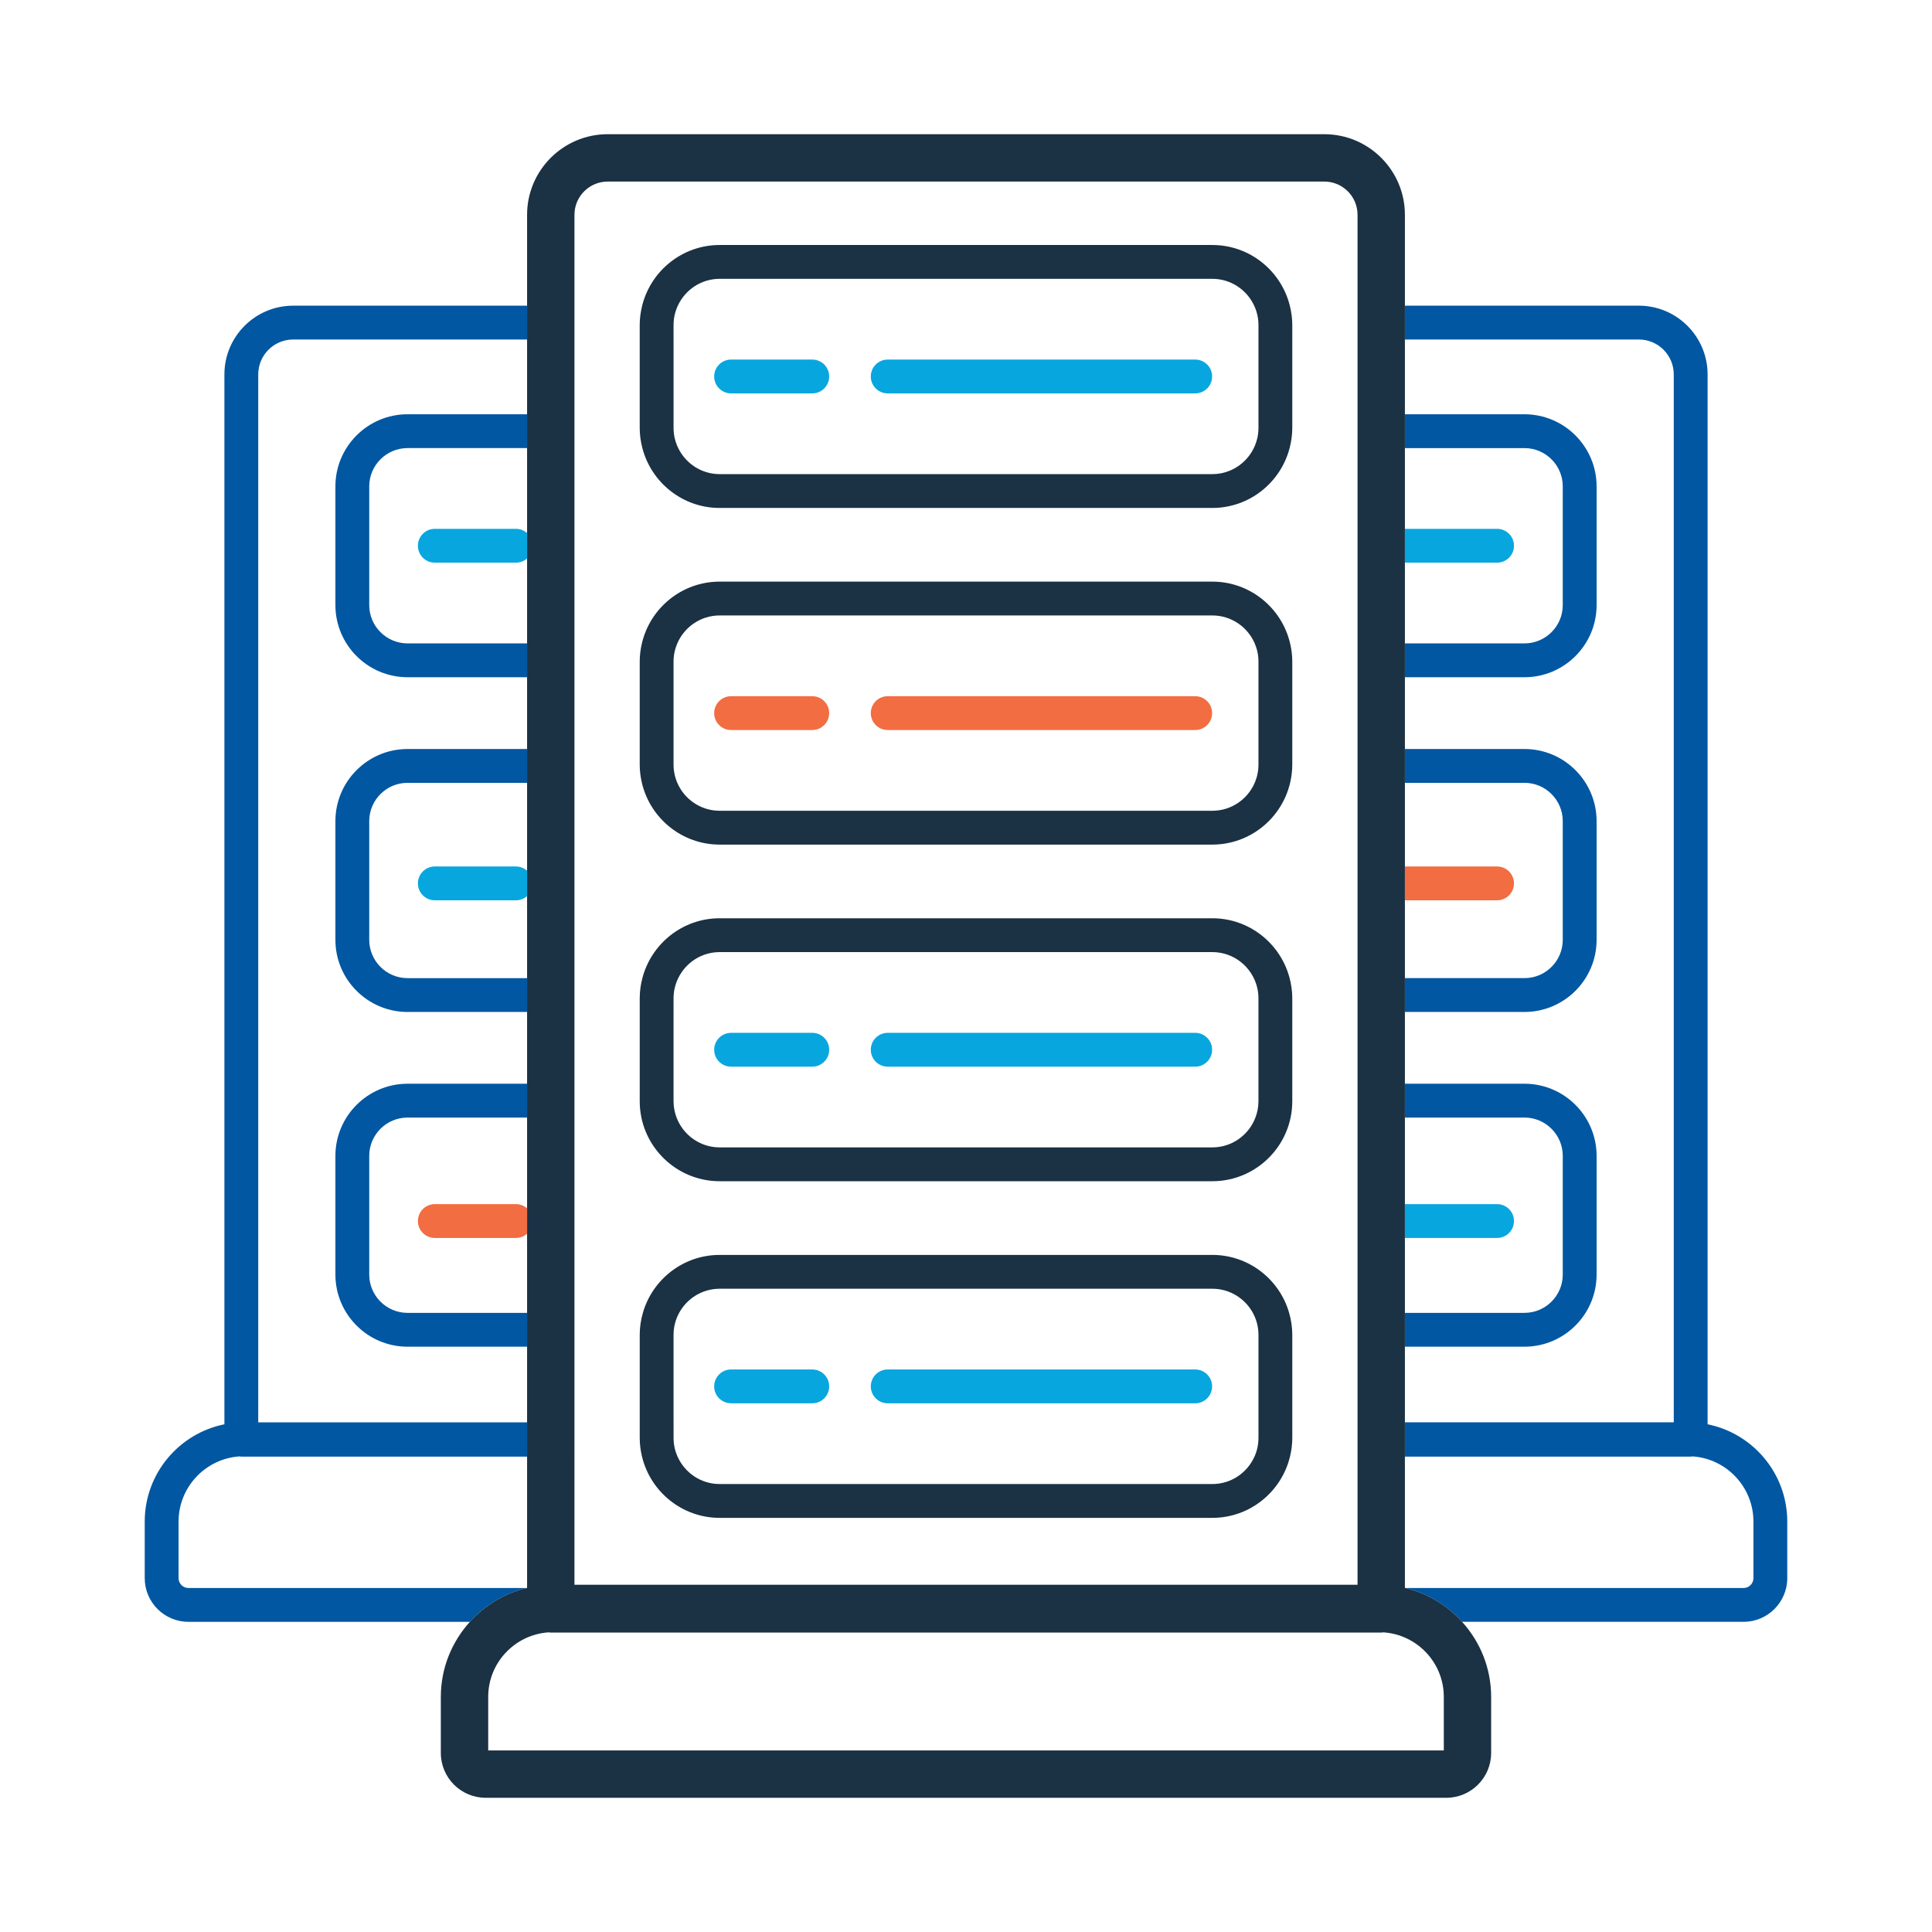
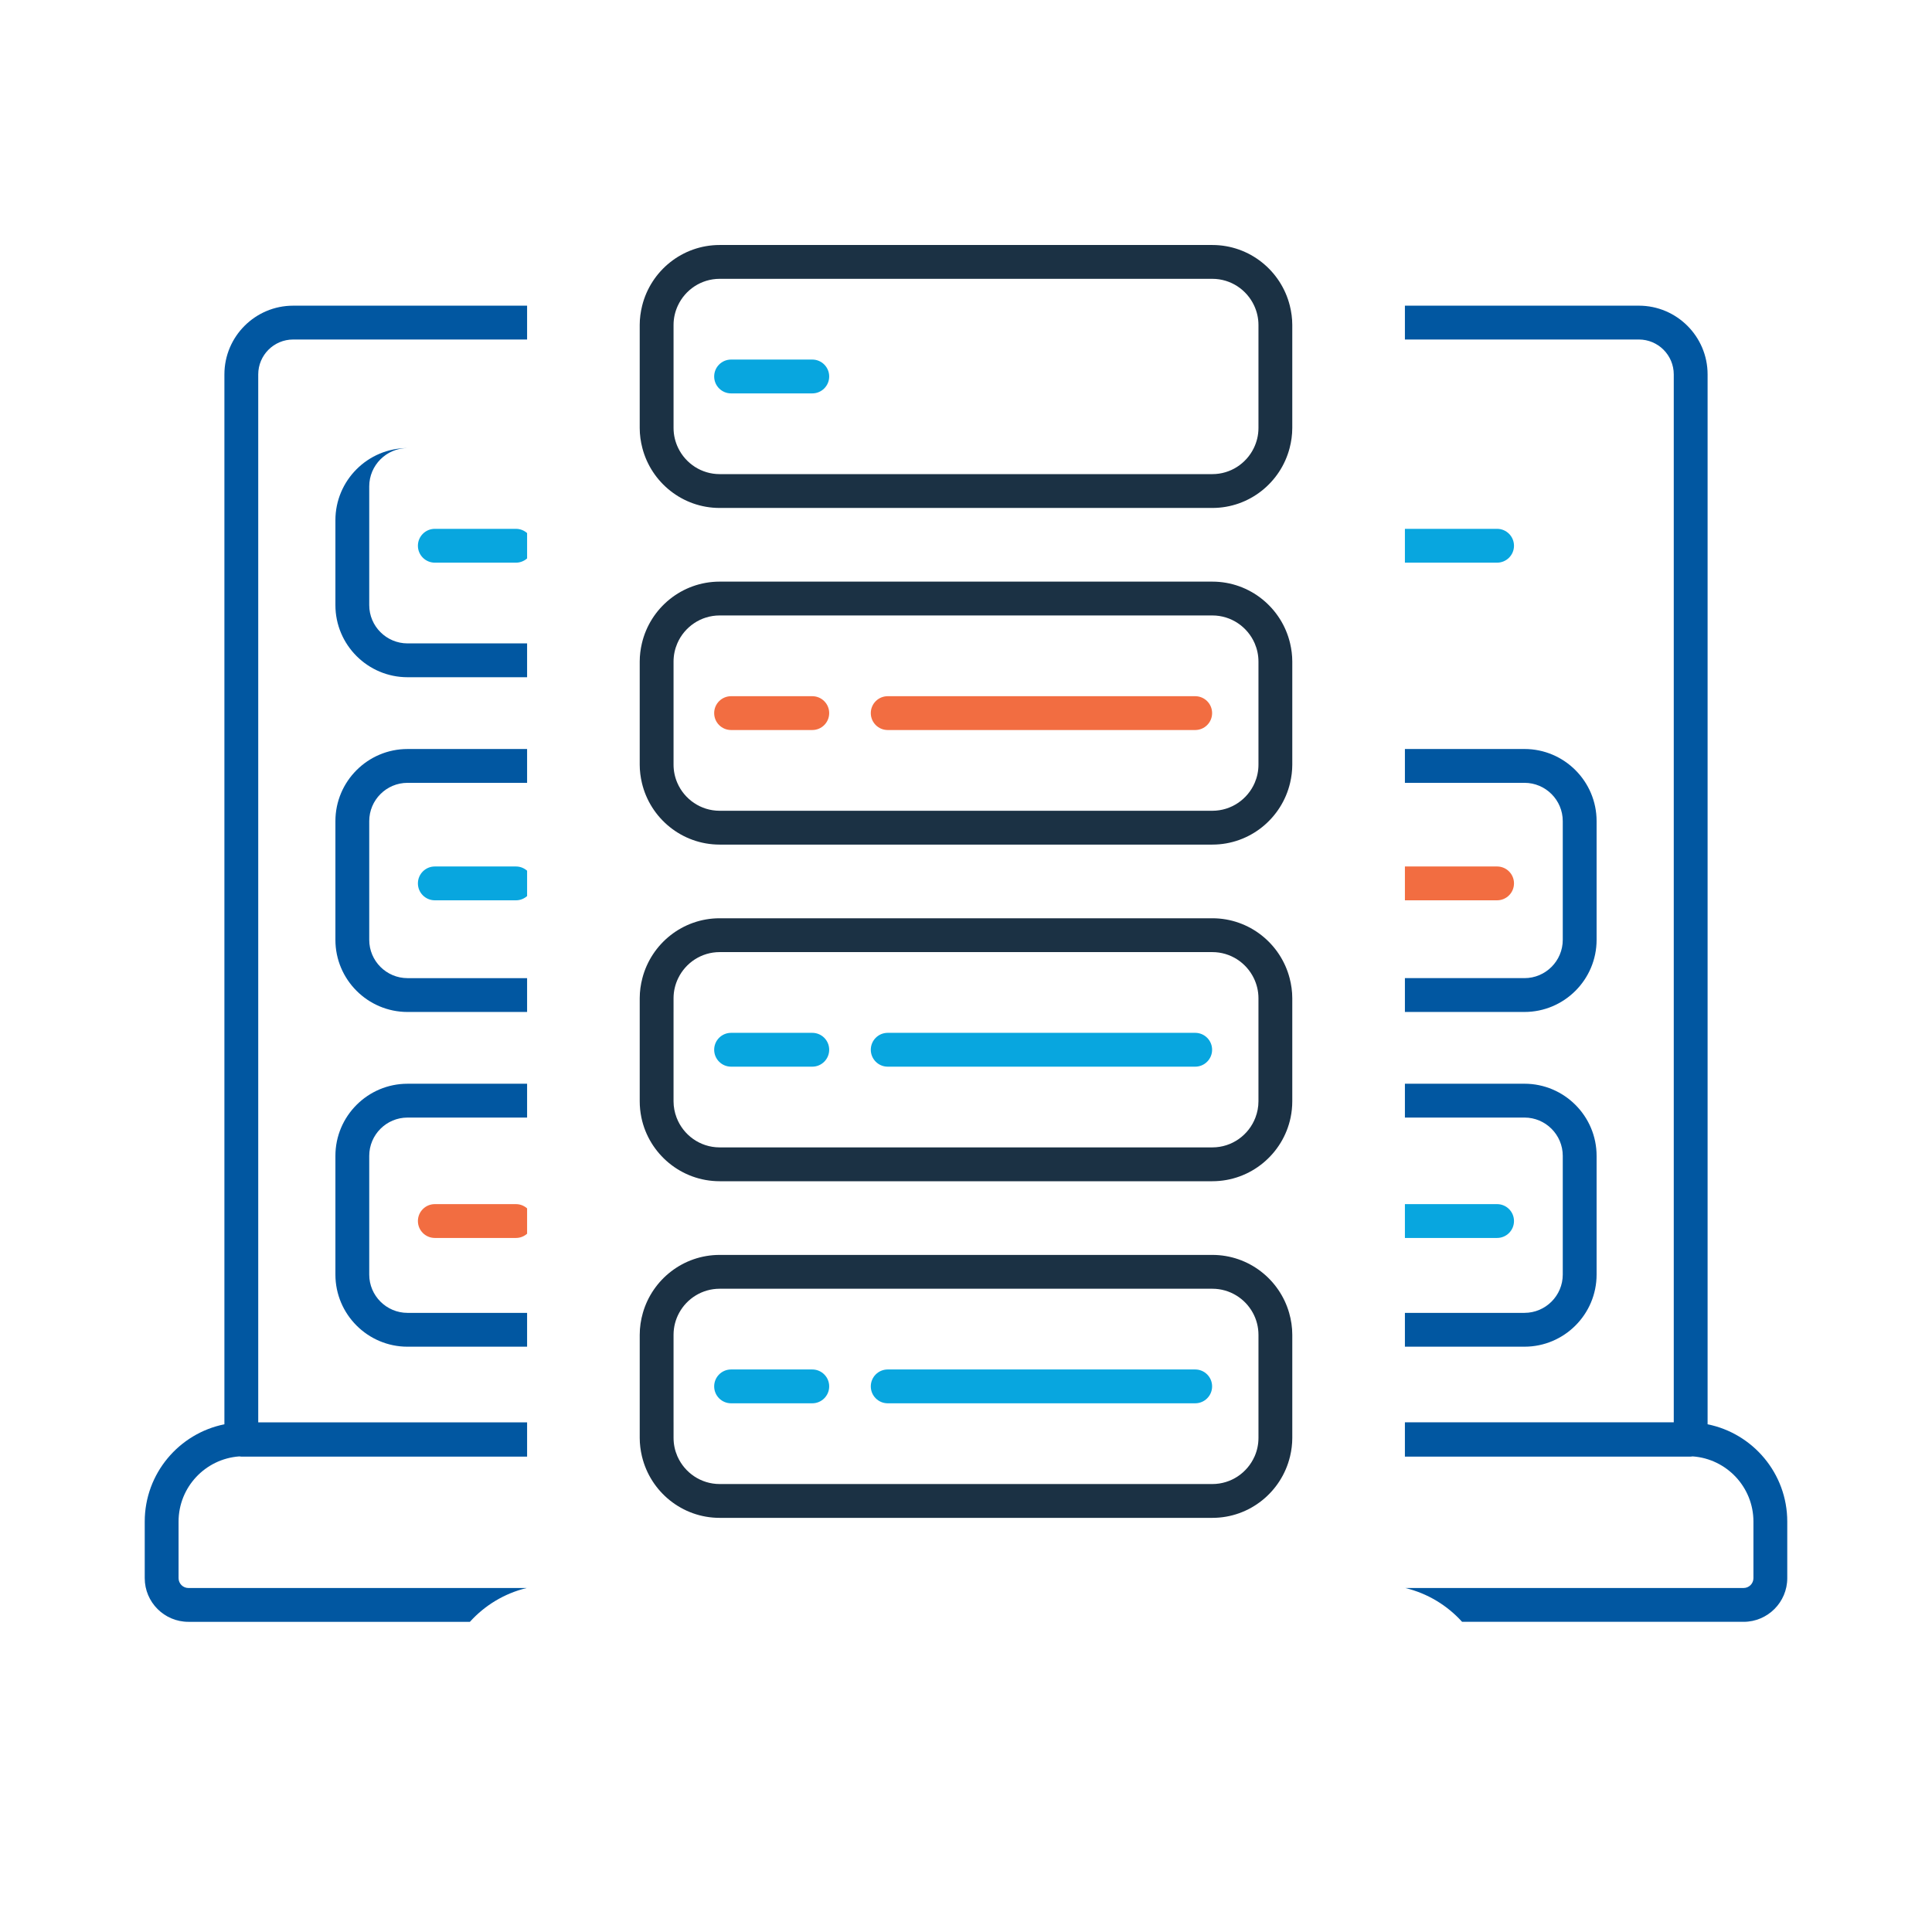
<svg xmlns="http://www.w3.org/2000/svg" id="Layer_2" data-name="Layer 2" viewBox="0 0 285 285">
  <g id="Layer_1-2" data-name="Layer 1">
    <g>
      <rect width="285" height="285" fill="none" />
      <g>
        <g>
          <path d="M33.103,55.23v154.876c-6.694,1.344-11.753,7.266-11.753,14.35v8.346c0,3.553,2.891,6.443,6.443,6.443h41.524c2.196-2.428,5.095-4.199,8.379-4.99H27.794c-.801,0-1.453-.652-1.453-1.453v-8.346c0-5.085,3.956-9.253,8.95-9.613.102.013.202.031.308.031h42.156v-5.057h-39.661V55.23c0-2.838,2.31-5.147,5.148-5.147h34.513v-4.99h-34.513c-5.59,0-10.138,4.548-10.138,10.138Z" fill="#0157a1" />
          <path d="M251.897,210.105V55.23c0-5.59-4.548-10.138-10.138-10.138h-34.513v4.99h34.513c2.838,0,5.147,2.309,5.147,5.147v154.587h-39.661v5.057h42.156c.105,0,.206-.018.308-.031,4.994.36,8.95,4.528,8.95,9.613v8.346c0,.801-.652,1.453-1.453,1.453h-49.904c3.285.792,6.183,2.562,8.38,4.99h41.524c3.553,0,6.443-2.891,6.443-6.443v-8.346c0-7.084-5.058-13.006-11.753-14.35Z" fill="#0157a1" />
-           <path d="M235.523,89.261v-17.51c0-5.867-4.773-10.64-10.641-10.64h-17.636v4.99h17.636c3.115,0,5.65,2.535,5.65,5.65v17.51c0,3.115-2.535,5.65-5.65,5.65h-17.636v4.99h17.636c5.867,0,10.641-4.773,10.641-10.64Z" fill="#0157a1" />
-           <path d="M49.478,71.751v17.51c0,5.867,4.773,10.64,10.64,10.64h17.637v-4.99h-17.637c-3.115,0-5.65-2.535-5.65-5.65v-17.51c0-3.115,2.535-5.65,5.65-5.65h17.637v-4.99h-17.637c-5.867,0-10.64,4.773-10.64,10.64Z" fill="#0157a1" />
+           <path d="M49.478,71.751v17.51c0,5.867,4.773,10.64,10.64,10.64h17.637v-4.99h-17.637c-3.115,0-5.65-2.535-5.65-5.65v-17.51c0-3.115,2.535-5.65,5.65-5.65h17.637h-17.637c-5.867,0-10.64,4.773-10.64,10.64Z" fill="#0157a1" />
          <path d="M235.523,138.639v-17.51c0-5.867-4.773-10.64-10.641-10.64h-17.636v4.99h17.636c3.115,0,5.65,2.535,5.65,5.65v17.51c0,3.116-2.535,5.65-5.65,5.65h-17.636v4.99h17.636c5.867,0,10.641-4.773,10.641-10.641Z" fill="#0157a1" />
          <path d="M49.478,121.13v17.51c0,5.867,4.773,10.641,10.64,10.641h17.637v-4.99h-17.637c-3.115,0-5.65-2.535-5.65-5.65v-17.51c0-3.115,2.535-5.65,5.65-5.65h17.637v-4.99h-17.637c-5.867,0-10.64,4.773-10.64,10.64Z" fill="#0157a1" />
          <path d="M49.478,170.508v17.51c0,5.867,4.773,10.641,10.64,10.641h17.637v-4.99h-17.637c-3.115,0-5.65-2.535-5.65-5.65v-17.51c0-3.115,2.535-5.65,5.65-5.65h17.637v-4.99h-17.637c-5.867,0-10.64,4.773-10.64,10.641Z" fill="#0157a1" />
          <path d="M235.523,188.018v-17.51c0-5.867-4.773-10.641-10.641-10.641h-17.636v4.99h17.636c3.115,0,5.65,2.535,5.65,5.65v17.51c0,3.115-2.535,5.65-5.65,5.65h-17.636v4.99h17.636c5.867,0,10.641-4.773,10.641-10.641Z" fill="#0157a1" />
        </g>
        <g>
-           <path d="M215.682,239.244c-2.196-2.428-5.095-4.199-8.38-4.99-.019-.005-.038-.01-.057-.015V31.686c0-6.556-5.333-11.889-11.889-11.889h-105.714c-6.556,0-11.889,5.333-11.889,11.889v202.553c-.019.005-.038.01-.057.015-3.285.792-6.183,2.562-8.379,4.99-2.654,2.934-4.287,6.809-4.287,11.068v8.279c0,3.645,2.965,6.61,6.61,6.61h141.716c3.645,0,6.611-2.966,6.611-6.61v-8.279c0-4.259-1.632-8.134-4.287-11.068ZM84.741,214.807V31.686c0-2.703,2.199-4.902,4.902-4.902h105.714c2.703,0,4.902,2.199,4.902,4.902v202.092h-115.519v-18.972ZM212.983,258.216H72.018v-7.903c0-5.045,3.937-9.178,8.898-9.515.111.011.219.034.332.034h122.505c.114,0,.221-.023.332-.033,4.961.337,8.898,4.47,8.898,9.515v7.903Z" fill="#1b3144" />
          <path d="M106.162,74.931h72.675c5.478,0,10.083-3.76,11.402-8.831.247-.949.392-1.938.392-2.963v-15.202c0-.982-.134-1.931-.361-2.843-1.277-5.132-5.912-8.951-11.433-8.951h-72.675c-5.522,0-10.156,3.819-11.433,8.951-.227.913-.361,1.861-.361,2.843v15.202c0,1.025.145,2.015.392,2.963,1.32,5.071,5.924,8.831,11.402,8.831ZM99.359,50.082v-2.147c0-1.016.23-1.977.631-2.843,1.079-2.334,3.437-3.961,6.173-3.961h72.675c2.736,0,5.094,1.627,6.174,3.961.401.867.631,1.828.631,2.843v15.202c0,1.063-.252,2.066-.689,2.963-1.104,2.269-3.427,3.84-6.115,3.84h-72.675c-2.688,0-5.011-1.571-6.115-3.84-.437-.897-.689-1.9-.689-2.963v-13.055Z" fill="#1b3144" />
          <path d="M106.162,124.591h72.675c5.579,0,10.255-3.898,11.475-9.111.202-.864.32-1.759.32-2.684v-15.202c0-.924-.118-1.82-.32-2.684-1.22-5.213-5.896-9.111-11.475-9.111h-72.675c-5.579,0-10.255,3.898-11.474,9.111-.202.864-.32,1.759-.32,2.684v15.202c0,.924.118,1.82.32,2.684,1.22,5.213,5.895,9.111,11.474,9.111ZM99.359,99.901v-2.307c0-.953.198-1.86.554-2.684,1.043-2.421,3.451-4.121,6.25-4.121h72.675c2.799,0,5.207,1.7,6.251,4.121.355.824.554,1.731.554,2.684v15.202c0,.953-.198,1.86-.554,2.684-1.043,2.421-3.451,4.121-6.251,4.121h-72.675c-2.799,0-5.207-1.7-6.25-4.121-.355-.824-.554-1.731-.554-2.684v-12.895Z" fill="#1b3144" />
          <path d="M106.162,174.249h72.675c5.68,0,10.434-4.037,11.547-9.392.161-.776.247-1.579.247-2.402v-15.202c0-1.025-.145-2.015-.392-2.963-1.32-5.071-5.924-8.831-11.402-8.831h-72.675c-5.478,0-10.082,3.76-11.402,8.831-.247.949-.392,1.938-.392,2.963v15.202c0,.823.086,1.626.247,2.402,1.113,5.355,5.866,9.392,11.547,9.392ZM99.359,149.28v-2.027c0-1.063.252-2.066.689-2.963,1.104-2.269,3.427-3.84,6.115-3.84h72.675c2.689,0,5.011,1.571,6.115,3.84.437.897.689,1.9.689,2.963v15.202c0,.847-.162,1.654-.446,2.402-.974,2.568-3.453,4.401-6.358,4.401h-72.675c-2.905,0-5.384-1.833-6.358-4.401-.284-.748-.446-1.556-.446-2.402v-13.175Z" fill="#1b3144" />
          <path d="M94.708,214.873c1.247,5.174,5.903,9.035,11.455,9.035h72.675c5.552,0,10.208-3.861,11.455-9.035.005-.022.012-.044.017-.066.203-.866.322-1.765.322-2.692v-15.202c0-1.126-.168-2.212-.464-3.244-1.414-4.929-5.953-8.55-11.33-8.55h-72.675c-5.377,0-9.916,3.621-11.33,8.55-.296,1.032-.464,2.118-.464,3.244v15.202c0,.927.119,1.826.322,2.692.005.022.012.044.017.066ZM99.359,209.817v-12.904c0-1.174.299-2.279.825-3.244,1.154-2.119,3.401-3.56,5.979-3.56h72.675c2.578,0,4.825,1.441,5.98,3.56.526.965.825,2.07.825,3.244v15.202c0,.956-.2,1.866-.558,2.692-.01.023-.022.044-.032.066-1.061,2.38-3.445,4.045-6.214,4.045h-72.675c-2.769,0-5.153-1.665-6.214-4.045-.01-.023-.022-.044-.032-.066-.358-.826-.558-1.736-.558-2.692v-2.298Z" fill="#1b3144" />
        </g>
        <g>
          <path d="M64.143,177.627c-1.378,0-2.495,1.117-2.495,2.495s1.117,2.495,2.495,2.495h11.977c.629,0,1.196-.241,1.635-.624v-3.741c-.439-.384-1.006-.624-1.635-.624h-11.977Z" fill="#f26d41" />
          <path d="M220.842,127.819h-13.596v4.99h13.596c1.378,0,2.495-1.117,2.495-2.495s-1.117-2.495-2.495-2.495Z" fill="#f26d41" />
          <path d="M119.824,102.7h-11.977c-1.378,0-2.495,1.117-2.495,2.495s1.117,2.495,2.495,2.495h11.977c1.378,0,2.495-1.117,2.495-2.495s-1.117-2.495-2.495-2.495Z" fill="#f26d41" />
          <path d="M176.31,102.7h-45.359c-1.378,0-2.495,1.117-2.495,2.495s1.117,2.495,2.495,2.495h45.359c1.378,0,2.495-1.117,2.495-2.495s-1.117-2.495-2.495-2.495Z" fill="#f26d41" />
        </g>
        <g>
          <path d="M64.143,78.011c-1.378,0-2.495,1.117-2.495,2.495s1.117,2.495,2.495,2.495h11.977c.629,0,1.196-.241,1.635-.624v-3.741c-.439-.384-1.006-.624-1.635-.624h-11.977Z" fill="#08a6df" />
          <path d="M64.143,127.819c-1.378,0-2.495,1.117-2.495,2.495s1.117,2.495,2.495,2.495h11.977c.629,0,1.196-.241,1.635-.624v-3.741c-.439-.384-1.006-.624-1.635-.624h-11.977Z" fill="#08a6df" />
          <path d="M220.842,83.001c1.378,0,2.495-1.117,2.495-2.495s-1.117-2.495-2.495-2.495h-13.596v4.99h13.596Z" fill="#08a6df" />
          <path d="M220.842,177.627h-13.596v4.99h13.596c1.378,0,2.495-1.117,2.495-2.495s-1.117-2.495-2.495-2.495Z" fill="#08a6df" />
          <path d="M119.824,53.041h-11.977c-1.378,0-2.495,1.117-2.495,2.495s1.117,2.495,2.495,2.495h11.977c1.378,0,2.495-1.117,2.495-2.495s-1.117-2.495-2.495-2.495Z" fill="#08a6df" />
-           <path d="M176.31,53.041h-45.359c-1.378,0-2.495,1.117-2.495,2.495s1.117,2.495,2.495,2.495h45.359c1.378,0,2.495-1.117,2.495-2.495s-1.117-2.495-2.495-2.495Z" fill="#08a6df" />
          <path d="M119.824,152.359h-11.977c-1.378,0-2.495,1.117-2.495,2.495s1.117,2.496,2.495,2.496h11.977c1.378,0,2.495-1.118,2.495-2.496s-1.117-2.495-2.495-2.495Z" fill="#08a6df" />
          <path d="M176.31,152.359h-45.359c-1.378,0-2.495,1.117-2.495,2.495s1.117,2.496,2.495,2.496h45.359c1.378,0,2.495-1.118,2.495-2.496s-1.117-2.495-2.495-2.495Z" fill="#08a6df" />
          <path d="M119.824,202.018h-11.977c-1.378,0-2.495,1.117-2.495,2.495s1.117,2.495,2.495,2.495h11.977c1.378,0,2.495-1.117,2.495-2.495s-1.117-2.495-2.495-2.495Z" fill="#08a6df" />
          <path d="M176.31,202.018h-45.359c-1.378,0-2.495,1.117-2.495,2.495s1.117,2.495,2.495,2.495h45.359c1.378,0,2.495-1.117,2.495-2.495s-1.117-2.495-2.495-2.495Z" fill="#08a6df" />
        </g>
      </g>
    </g>
  </g>
</svg>